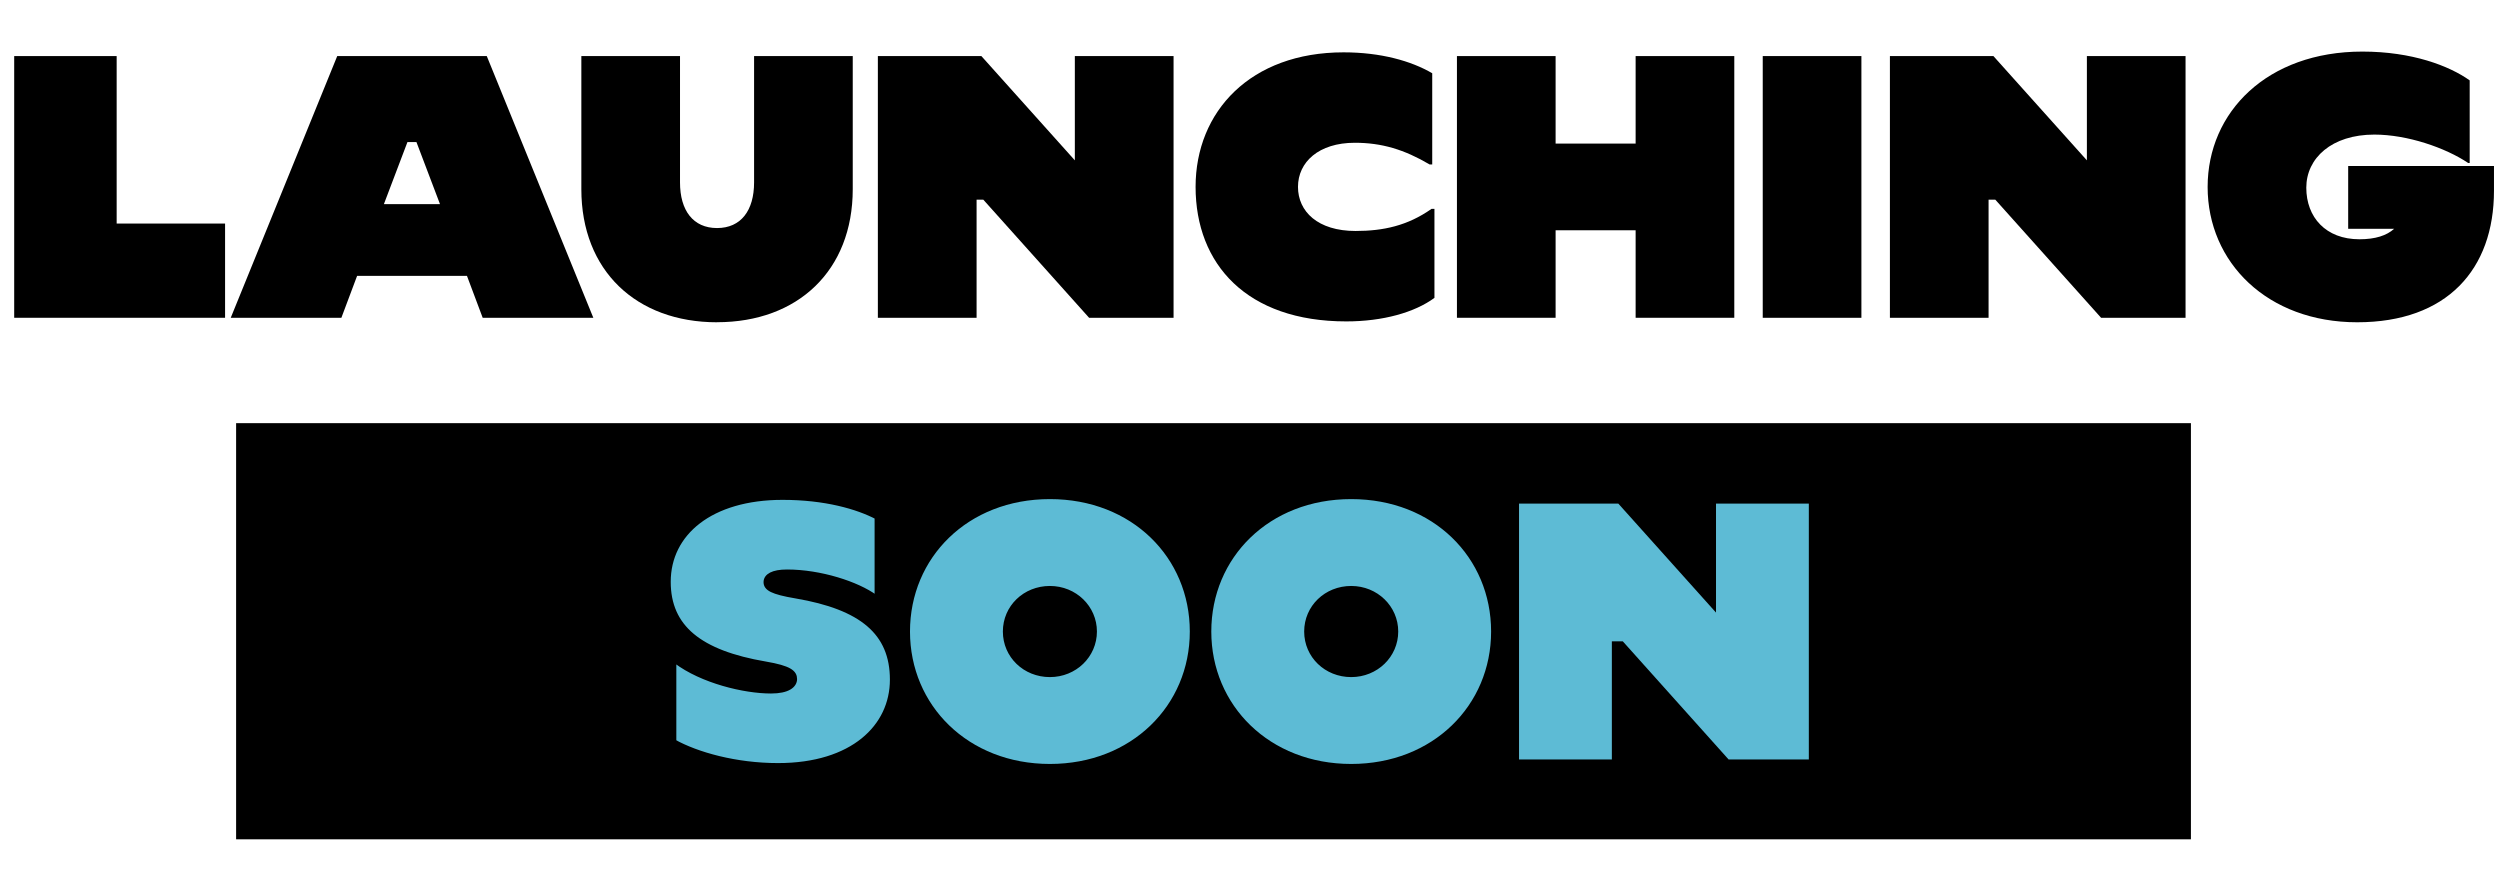
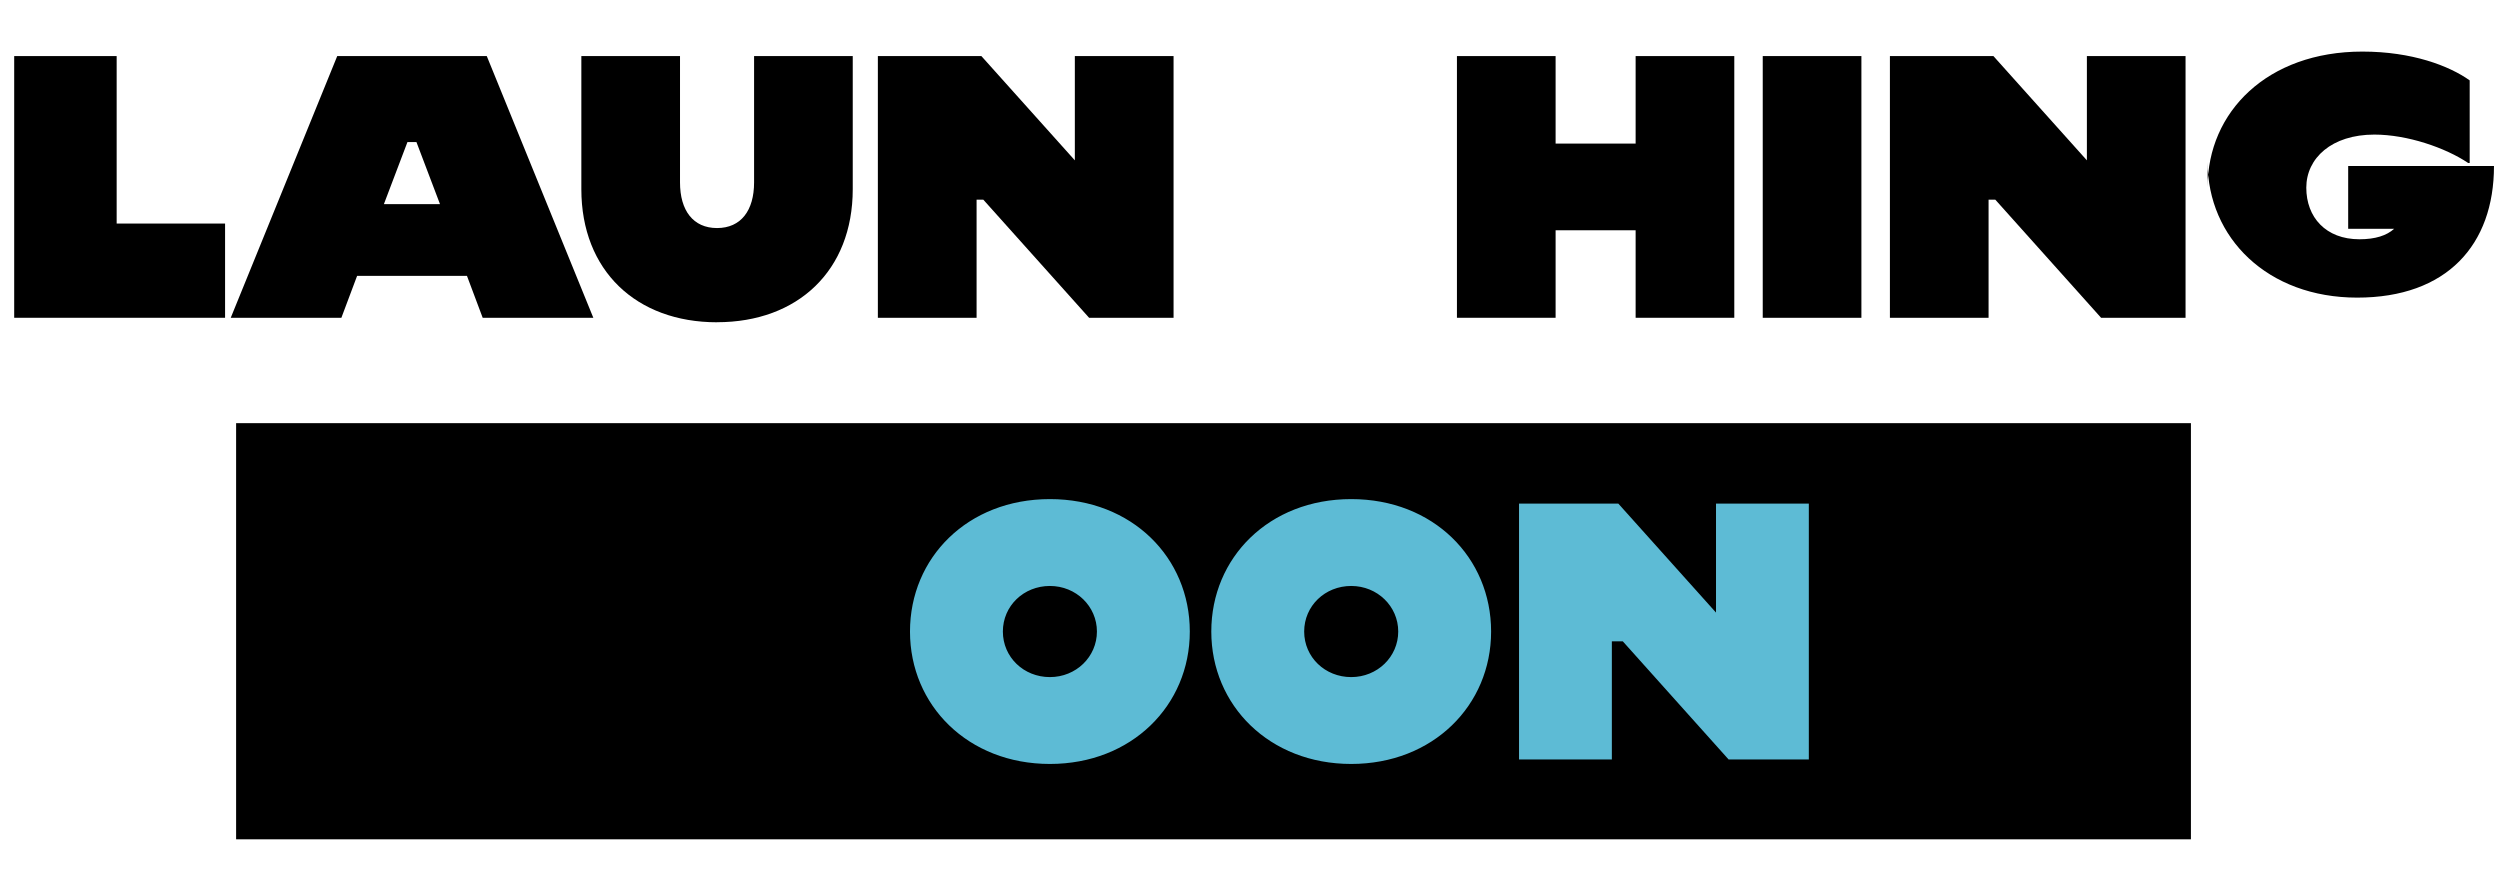
<svg xmlns="http://www.w3.org/2000/svg" id="a" data-name="Layer 1" viewBox="0 0 427.97 152.51">
  <defs>
    <style>
      .b {
        fill: #5dbbd5;
        stroke: #000;
        stroke-miterlimit: 10;
      }
    </style>
  </defs>
  <g>
    <path d="M19.97,9.6v28.67h18.56v16.13H2.43V9.6h17.54Z" />
    <path d="M57.73,9.6h25.6l18.24,44.8h-18.94l-2.69-7.17h-18.81l-2.69,7.17h-18.94L57.73,9.6ZM75.32,34.94l-4.03-10.62h-1.54l-4.03,10.62h9.6Z" />
    <path d="M122.75,55.17c-13.82,0-23.23-8.83-23.23-22.78V9.6h16.89v21.63c0,4.8,2.24,7.81,6.34,7.81s6.34-3.01,6.34-7.81V9.6h16.89v22.78c0,13.95-9.41,22.78-23.23,22.78Z" />
    <path d="M150.27,9.6h17.73l16,17.85V9.6h16.9v44.8h-14.46l-18.11-20.22h-1.15v20.22h-16.9V9.6Z" />
-     <path d="M204.67,32c0-12.93,9.41-23.04,25.34-23.04,6.34,0,11.58,1.47,15.17,3.58v15.61h-.45c-4.35-2.56-8.19-3.71-12.8-3.71-6.21,0-9.73,3.33-9.73,7.55s3.39,7.55,9.86,7.55c4.74,0,8.9-.9,12.99-3.78h.51v15.23c-3.39,2.5-8.83,4.03-15.1,4.03-17.02,0-25.79-9.79-25.79-23.04Z" />
    <path d="M266.3,9.6v14.98h13.7v-14.98h16.89v44.8h-16.89v-14.98h-13.7v14.98h-16.89V9.6h16.89Z" />
    <path d="M318.65,9.6v44.8h-16.89V9.6h16.89Z" />
    <path d="M323.52,9.6h17.73l16,17.85V9.6h16.89v44.8h-14.46l-18.11-20.22h-1.15v20.22h-16.89V9.6Z" />
-     <path d="M377.92,32c0-12.8,10.17-23.17,26.49-23.17,8.51,0,14.85,2.43,18.37,4.93v14.14h-.26c-3.9-2.62-10.43-4.86-16.06-4.86-7.3,0-11.65,4.03-11.65,9.09s3.33,8.83,9.09,8.83c2.75,0,4.67-.64,5.95-1.79h-7.87v-10.75h24.96v4.22c0,13.5-8.06,22.53-23.42,22.53s-25.6-10.24-25.6-23.17Z" />
+     <path d="M377.92,32c0-12.8,10.17-23.17,26.49-23.17,8.51,0,14.85,2.43,18.37,4.93v14.14h-.26c-3.9-2.62-10.43-4.86-16.06-4.86-7.3,0-11.65,4.03-11.65,9.09s3.33,8.83,9.09,8.83c2.75,0,4.67-.64,5.95-1.79h-7.87v-10.75h24.96c0,13.5-8.06,22.53-23.42,22.53s-25.6-10.24-25.6-23.17Z" />
  </g>
  <rect x="40.42" y="72.44" width="334.64" height="71.24" />
  <g>
-     <path class="b" d="M115.28,127.05v-13.95h.45c4.48,3.39,11.71,5.12,16.25,5.12,2.88,0,3.97-.96,3.97-1.98s-.77-1.79-4.93-2.5c-11.26-1.92-16.7-6.27-16.7-14.14,0-8.38,7.3-14.53,19.65-14.53,7.3,0,12.86,1.6,16.25,3.39v13.82h-.45c-3.07-2.24-9.34-4.29-15.04-4.29-2.43,0-3.52.7-3.52,1.66s.9,1.6,5.06,2.3c11.26,1.92,16.57,6.27,16.57,14.4s-6.85,14.78-19.65,14.78c-7.23,0-13.89-1.86-17.92-4.1Z" />
    <path class="b" d="M155.28,108.11c0-12.93,10.11-23.17,24.45-23.17s24.45,10.24,24.45,23.17-10.18,23.17-24.45,23.17-24.45-10.24-24.45-23.17ZM187.28,108.11c0-4.03-3.33-7.3-7.55-7.3s-7.55,3.2-7.55,7.3,3.33,7.3,7.55,7.3,7.55-3.26,7.55-7.3Z" />
    <path class="b" d="M206.86,108.11c0-12.93,10.11-23.17,24.45-23.17s24.45,10.24,24.45,23.17-10.18,23.17-24.45,23.17-24.45-10.24-24.45-23.17ZM238.86,108.11c0-4.03-3.33-7.3-7.55-7.3s-7.55,3.2-7.55,7.3,3.33,7.3,7.55,7.3,7.55-3.26,7.55-7.3Z" />
    <path class="b" d="M259.53,85.71h17.73l16,17.85v-17.85h16.89v44.8h-14.46l-18.11-20.22h-1.15v20.22h-16.89v-44.8Z" />
  </g>
</svg>